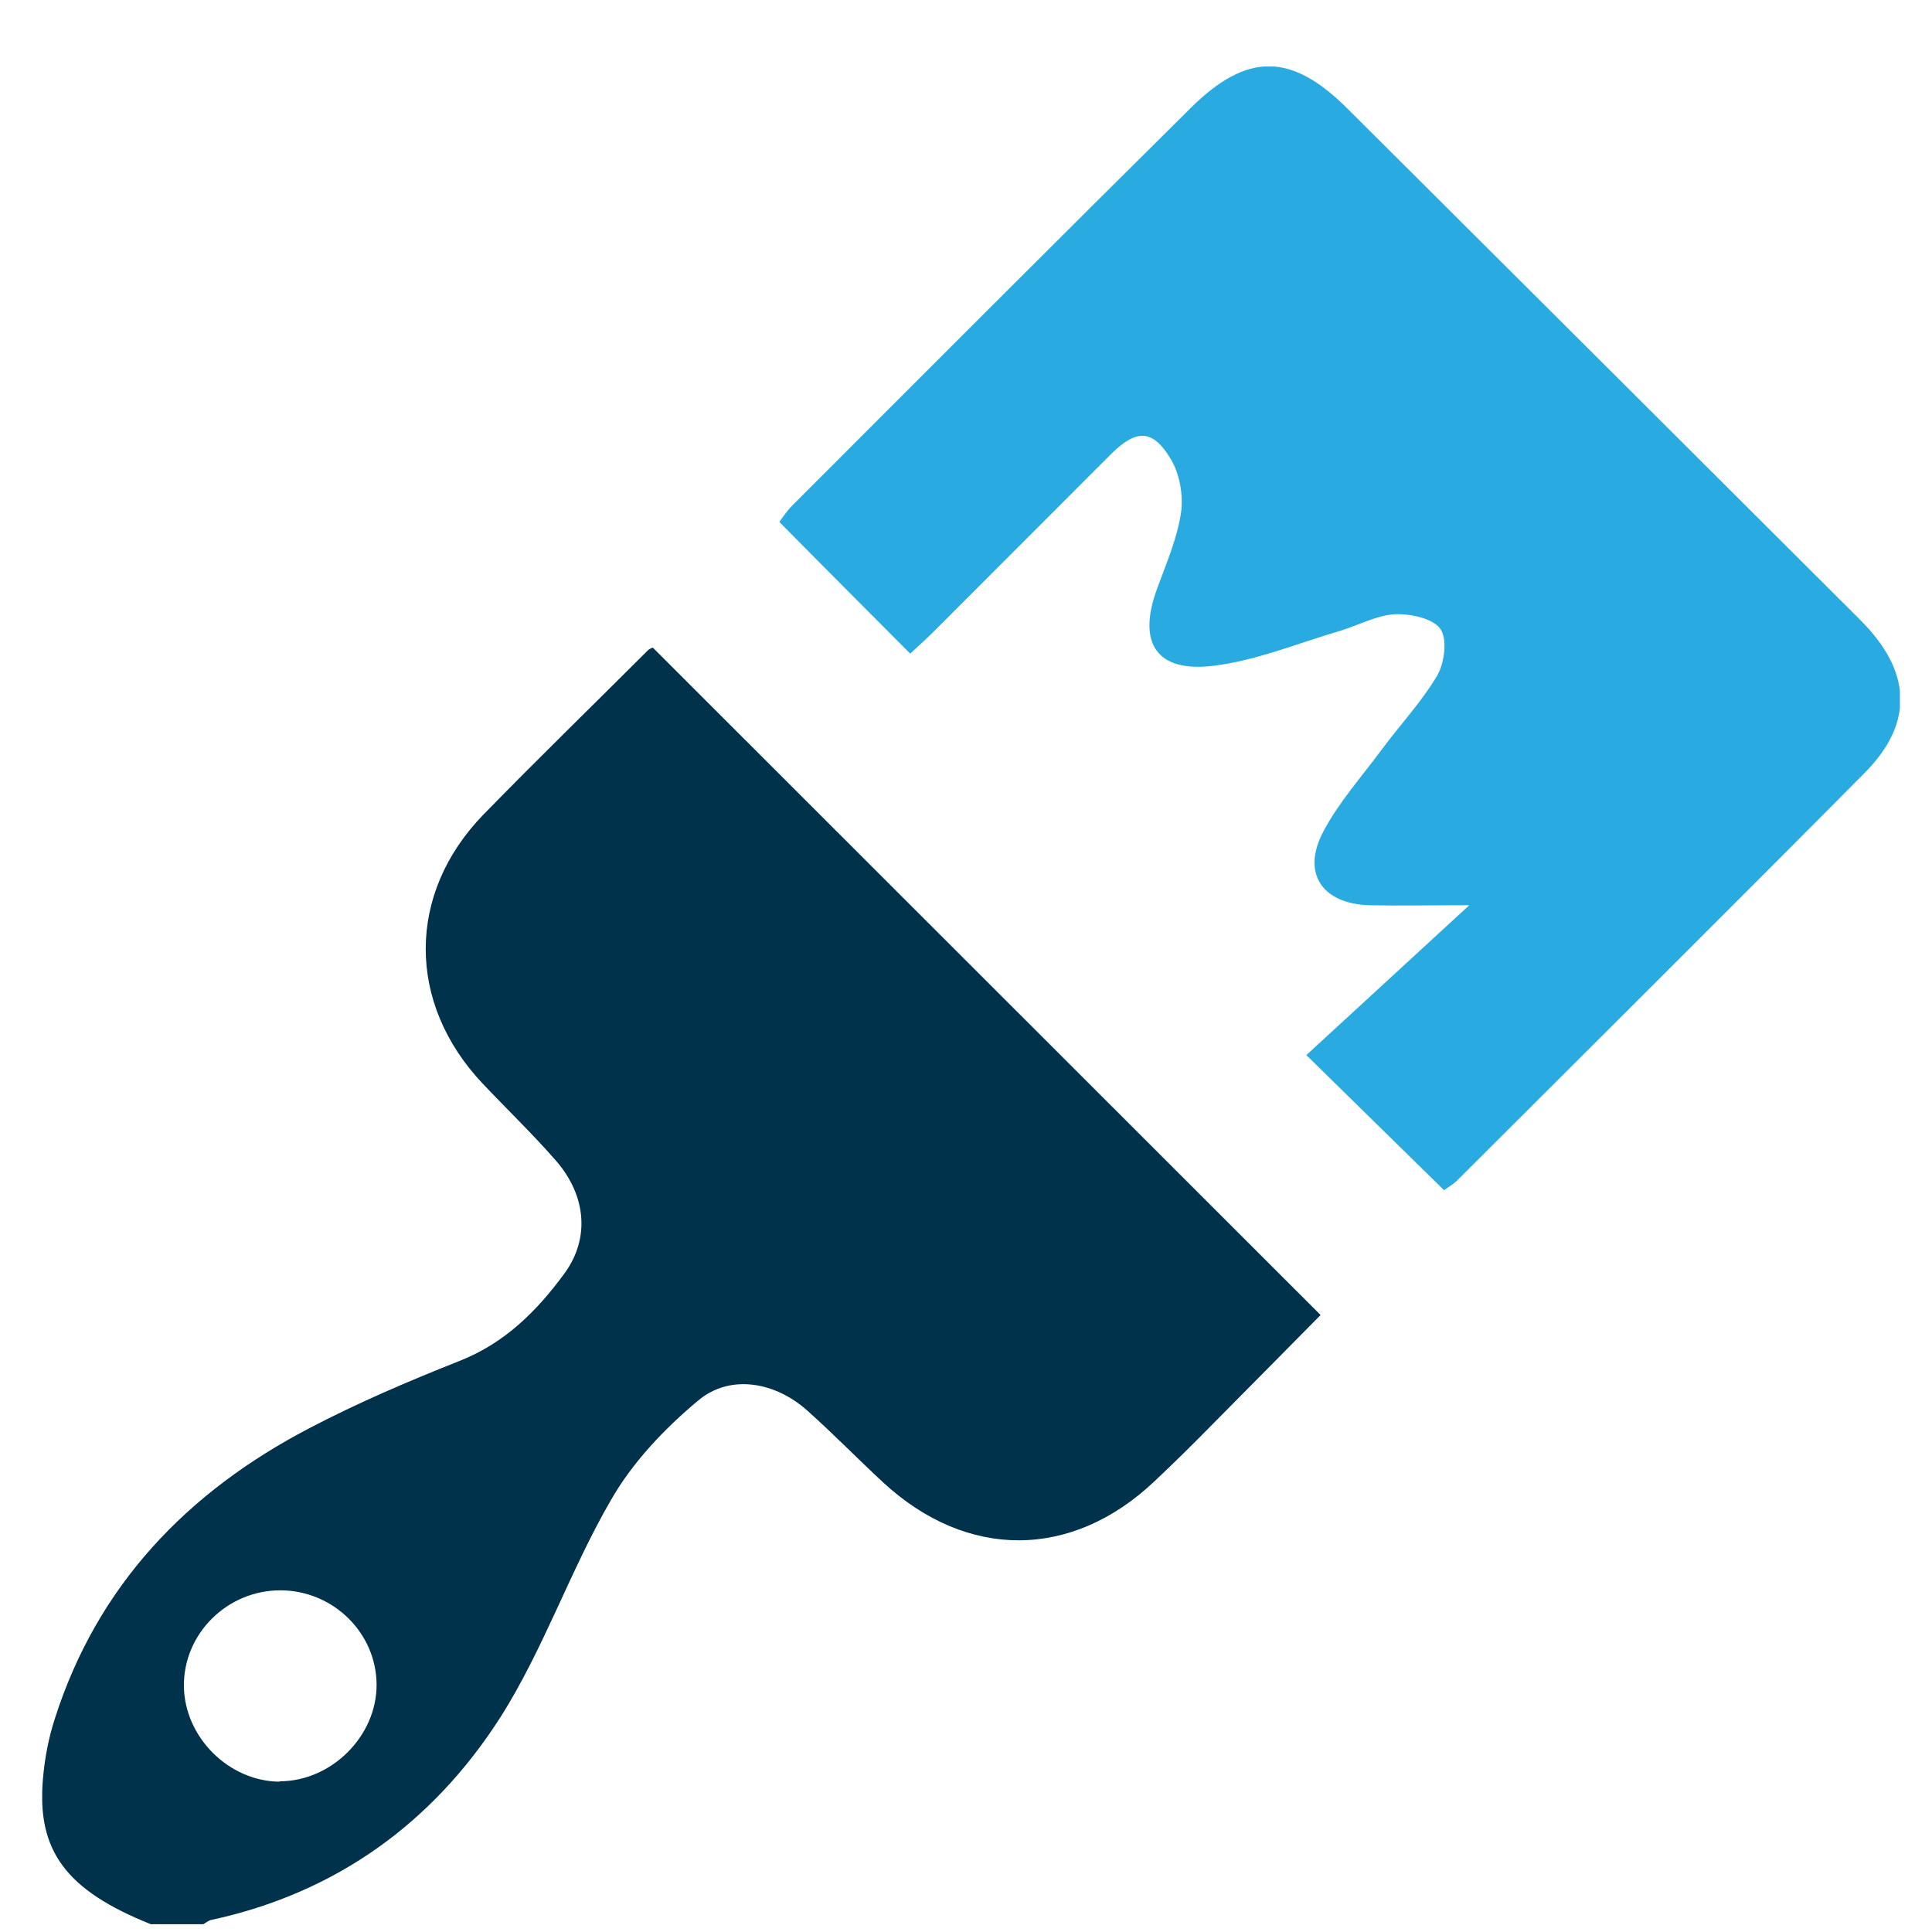
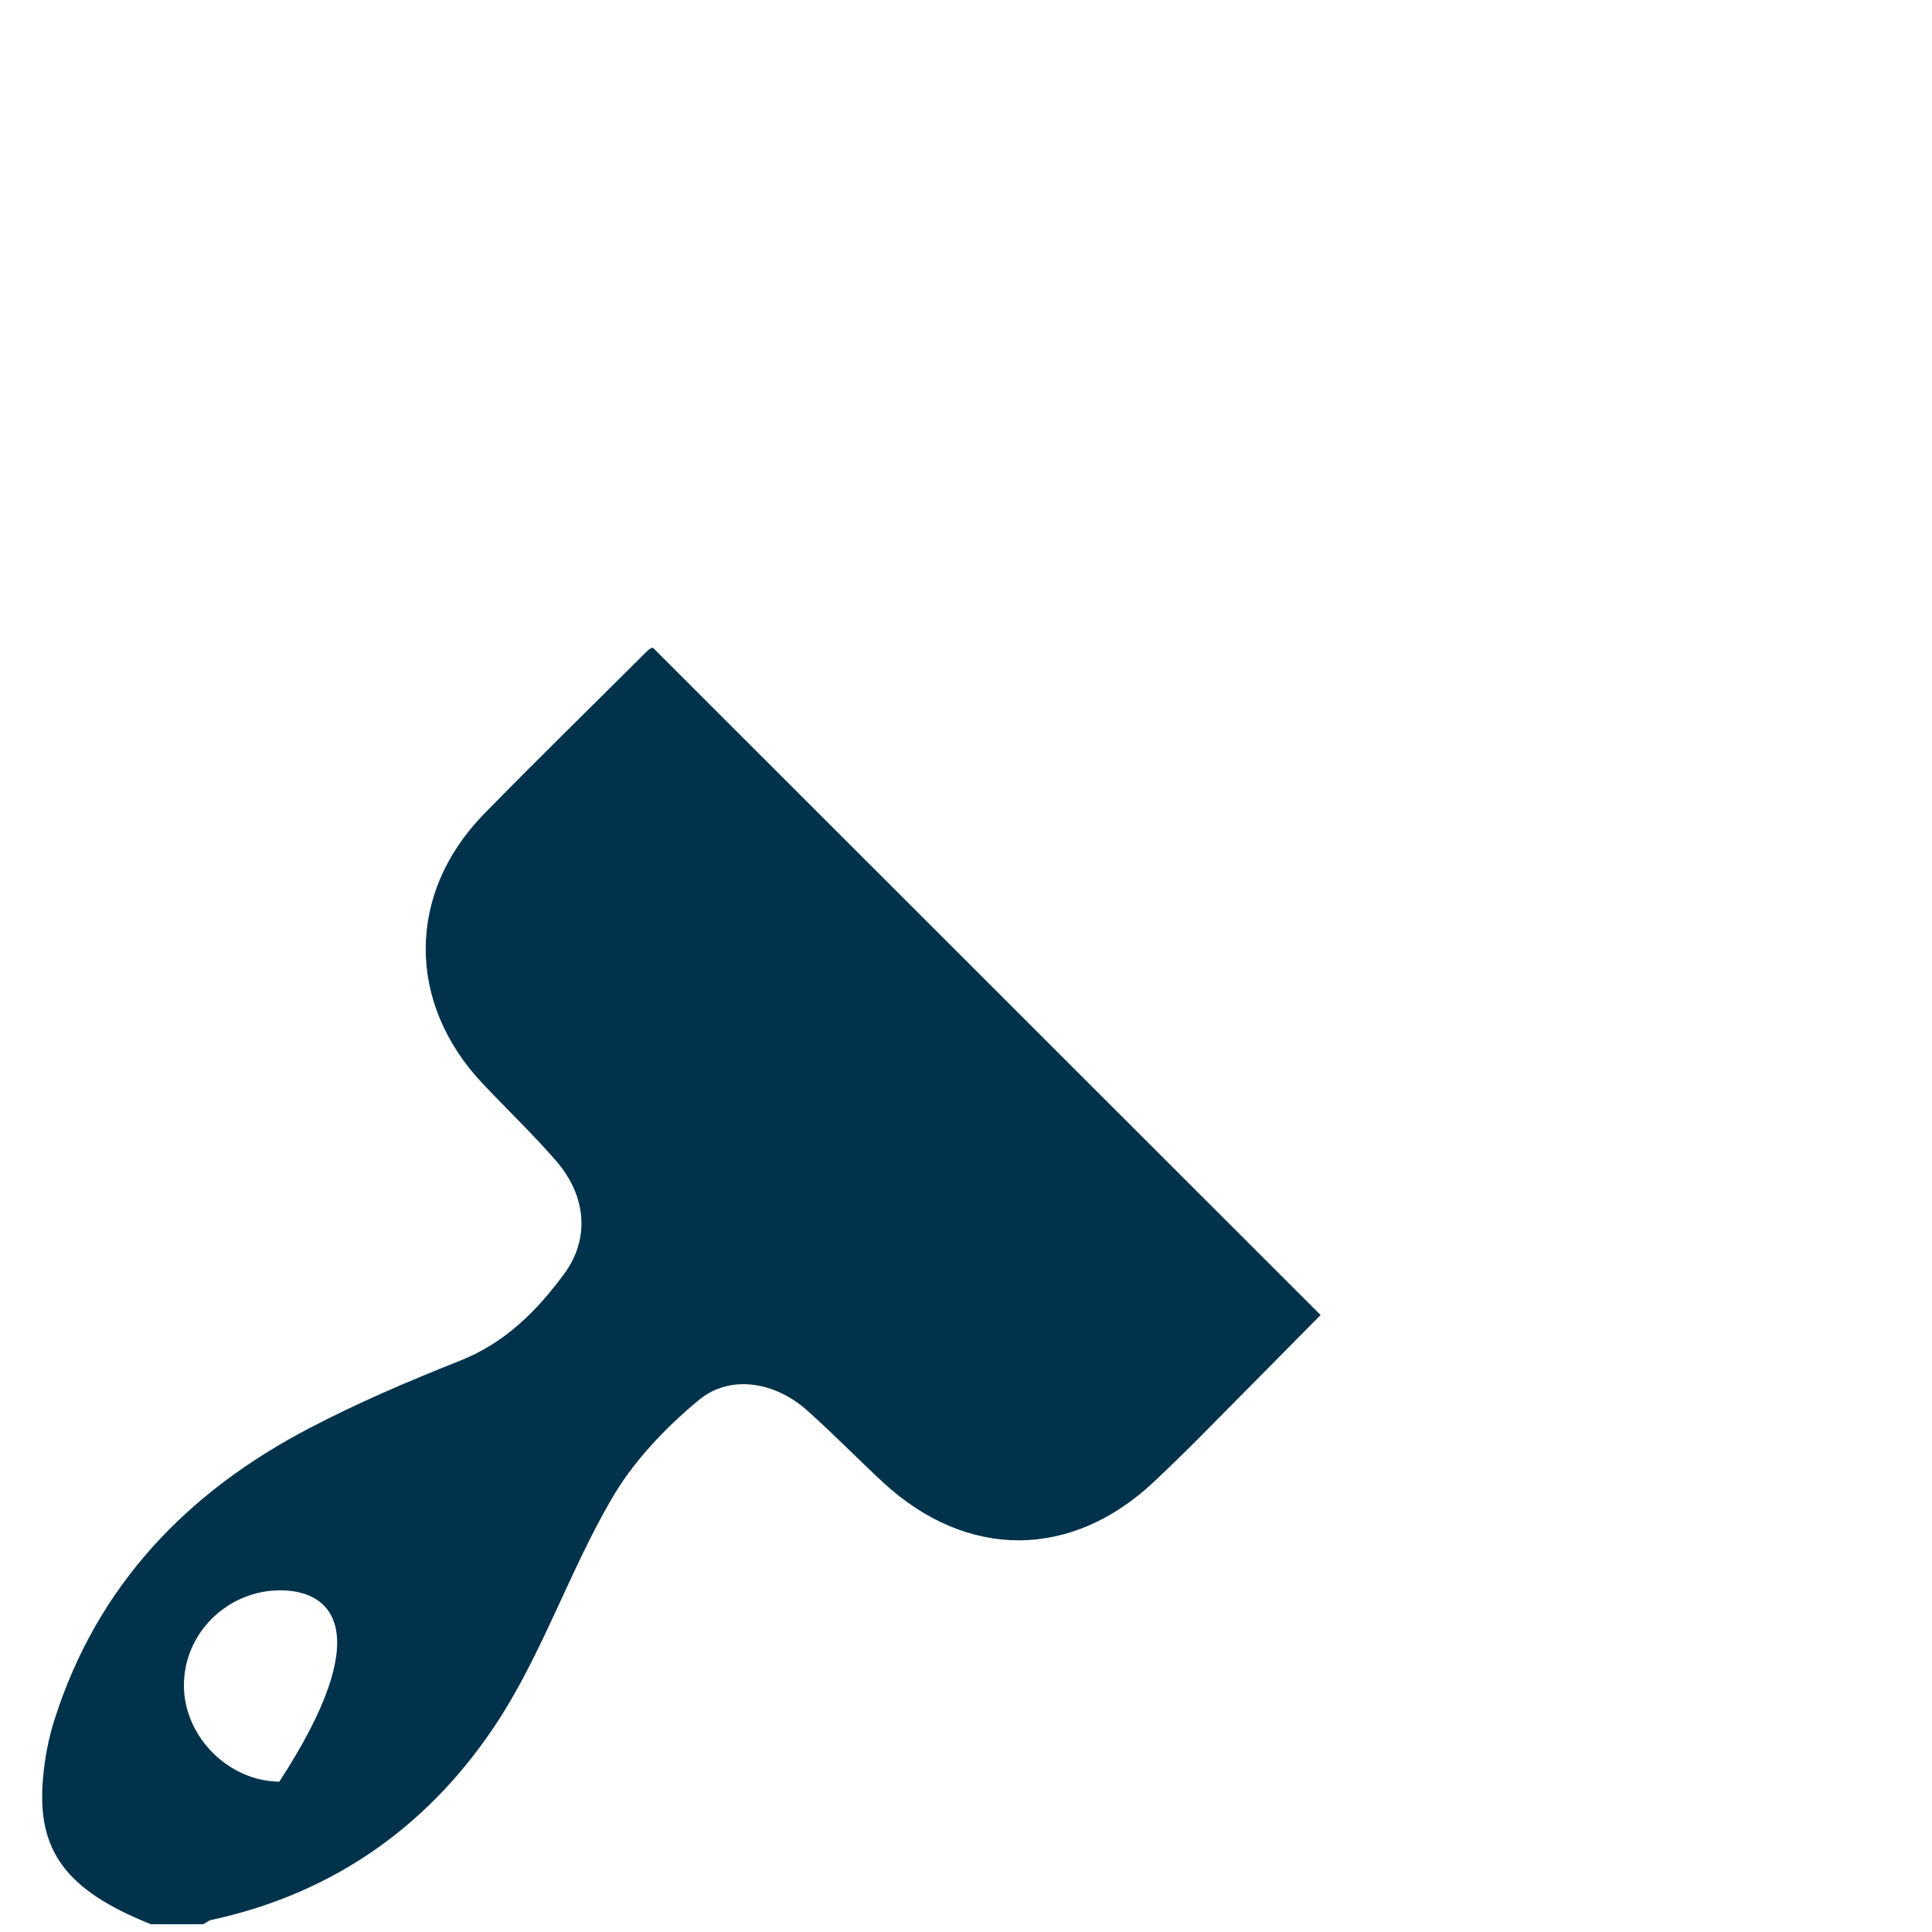
<svg xmlns="http://www.w3.org/2000/svg" width="26" height="26" viewBox="0 0 26 26" fill="none">
  <g clip-path="url(#clip0_1_9400)">
-     <path d="M2.029 25.895C0.892 25.44 0.493 24.91 0.578 23.939C0.601 23.667 0.653 23.39 0.737 23.132C1.31 21.336 2.518 20.079 4.161 19.221C4.814 18.879 5.495 18.588 6.181 18.316C6.791 18.077 7.223 17.646 7.595 17.139C7.942 16.666 7.89 16.089 7.482 15.62C7.167 15.259 6.824 14.93 6.496 14.583C5.472 13.5 5.472 12.027 6.505 10.963C7.233 10.217 7.98 9.49 8.717 8.754C8.745 8.726 8.792 8.712 8.787 8.717C11.774 11.704 14.752 14.677 17.772 17.697C17.321 18.152 16.814 18.668 16.311 19.174C16.058 19.432 15.8 19.686 15.537 19.934C14.423 20.989 13.014 20.994 11.883 19.948C11.544 19.634 11.22 19.301 10.873 18.991C10.441 18.598 9.83 18.485 9.398 18.846C8.942 19.226 8.51 19.681 8.219 20.192C7.67 21.139 7.313 22.204 6.726 23.123C5.819 24.535 4.518 25.477 2.842 25.838C2.799 25.848 2.766 25.881 2.729 25.899H2.034L2.029 25.895ZM3.762 23.972C4.462 23.972 5.072 23.362 5.068 22.668C5.063 21.974 4.485 21.407 3.781 21.402C3.062 21.397 2.466 21.983 2.475 22.696C2.485 23.381 3.081 23.972 3.762 23.977V23.972Z" fill="#00324B" />
-     <path d="M19.43 16.014C18.824 15.418 18.247 14.855 17.58 14.199C18.308 13.528 19.026 12.871 19.773 12.182C19.252 12.182 18.834 12.191 18.42 12.182C17.786 12.159 17.514 11.746 17.81 11.188C18.016 10.799 18.322 10.456 18.589 10.095C18.838 9.758 19.13 9.448 19.341 9.092C19.439 8.923 19.482 8.599 19.383 8.463C19.285 8.323 18.979 8.257 18.773 8.266C18.524 8.28 18.279 8.416 18.03 8.491C17.467 8.656 16.908 8.89 16.33 8.96C15.56 9.054 15.306 8.651 15.569 7.929C15.692 7.591 15.842 7.249 15.894 6.897C15.927 6.663 15.875 6.367 15.748 6.165C15.508 5.771 15.288 5.781 14.959 6.104C14.161 6.902 13.362 7.704 12.564 8.501C12.451 8.613 12.334 8.717 12.249 8.796C11.657 8.201 11.089 7.633 10.488 7.024C10.516 6.986 10.582 6.883 10.671 6.794C12.451 5.012 14.231 3.23 16.02 1.457C16.786 0.697 17.382 0.707 18.143 1.471C20.44 3.76 22.736 6.048 25.033 8.341C25.724 9.031 25.761 9.72 25.104 10.391C23.281 12.229 21.44 14.058 19.609 15.887C19.557 15.938 19.496 15.971 19.439 16.014H19.43Z" fill="#29ABE2" />
+     <path d="M2.029 25.895C0.892 25.44 0.493 24.91 0.578 23.939C0.601 23.667 0.653 23.39 0.737 23.132C1.31 21.336 2.518 20.079 4.161 19.221C4.814 18.879 5.495 18.588 6.181 18.316C6.791 18.077 7.223 17.646 7.595 17.139C7.942 16.666 7.89 16.089 7.482 15.62C7.167 15.259 6.824 14.93 6.496 14.583C5.472 13.5 5.472 12.027 6.505 10.963C7.233 10.217 7.98 9.49 8.717 8.754C8.745 8.726 8.792 8.712 8.787 8.717C11.774 11.704 14.752 14.677 17.772 17.697C17.321 18.152 16.814 18.668 16.311 19.174C16.058 19.432 15.8 19.686 15.537 19.934C14.423 20.989 13.014 20.994 11.883 19.948C11.544 19.634 11.22 19.301 10.873 18.991C10.441 18.598 9.83 18.485 9.398 18.846C8.942 19.226 8.51 19.681 8.219 20.192C7.67 21.139 7.313 22.204 6.726 23.123C5.819 24.535 4.518 25.477 2.842 25.838C2.799 25.848 2.766 25.881 2.729 25.899H2.034L2.029 25.895ZM3.762 23.972C5.063 21.974 4.485 21.407 3.781 21.402C3.062 21.397 2.466 21.983 2.475 22.696C2.485 23.381 3.081 23.972 3.762 23.977V23.972Z" fill="#00324B" />
  </g>
  <defs>
    <clipPath id="clip0_1_9400">
      <rect width="25" height="25" fill="white" transform="translate(0.568 0.895)" />
    </clipPath>
  </defs>
</svg>